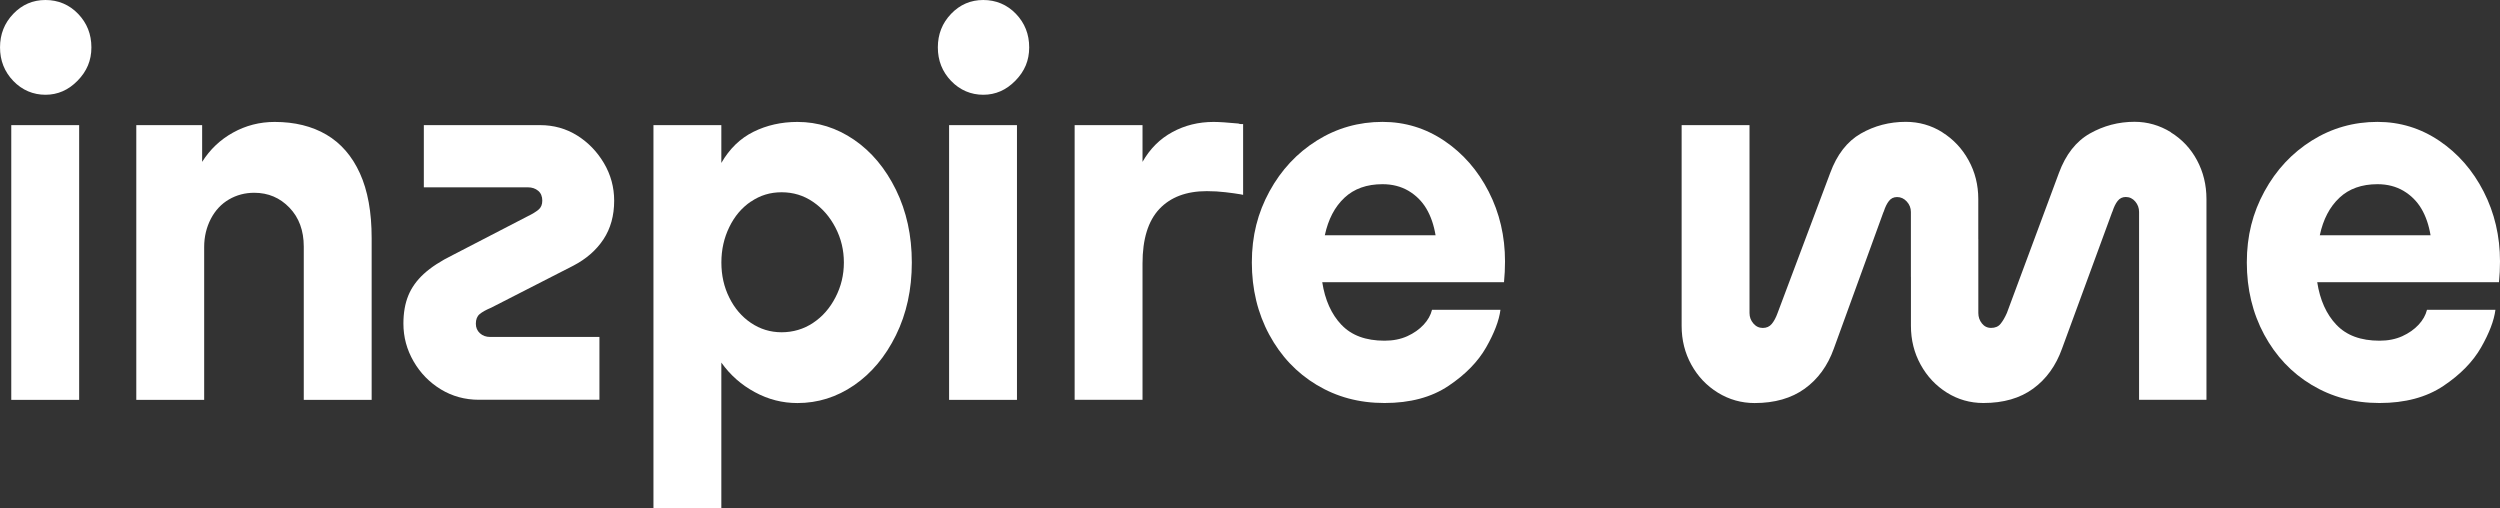
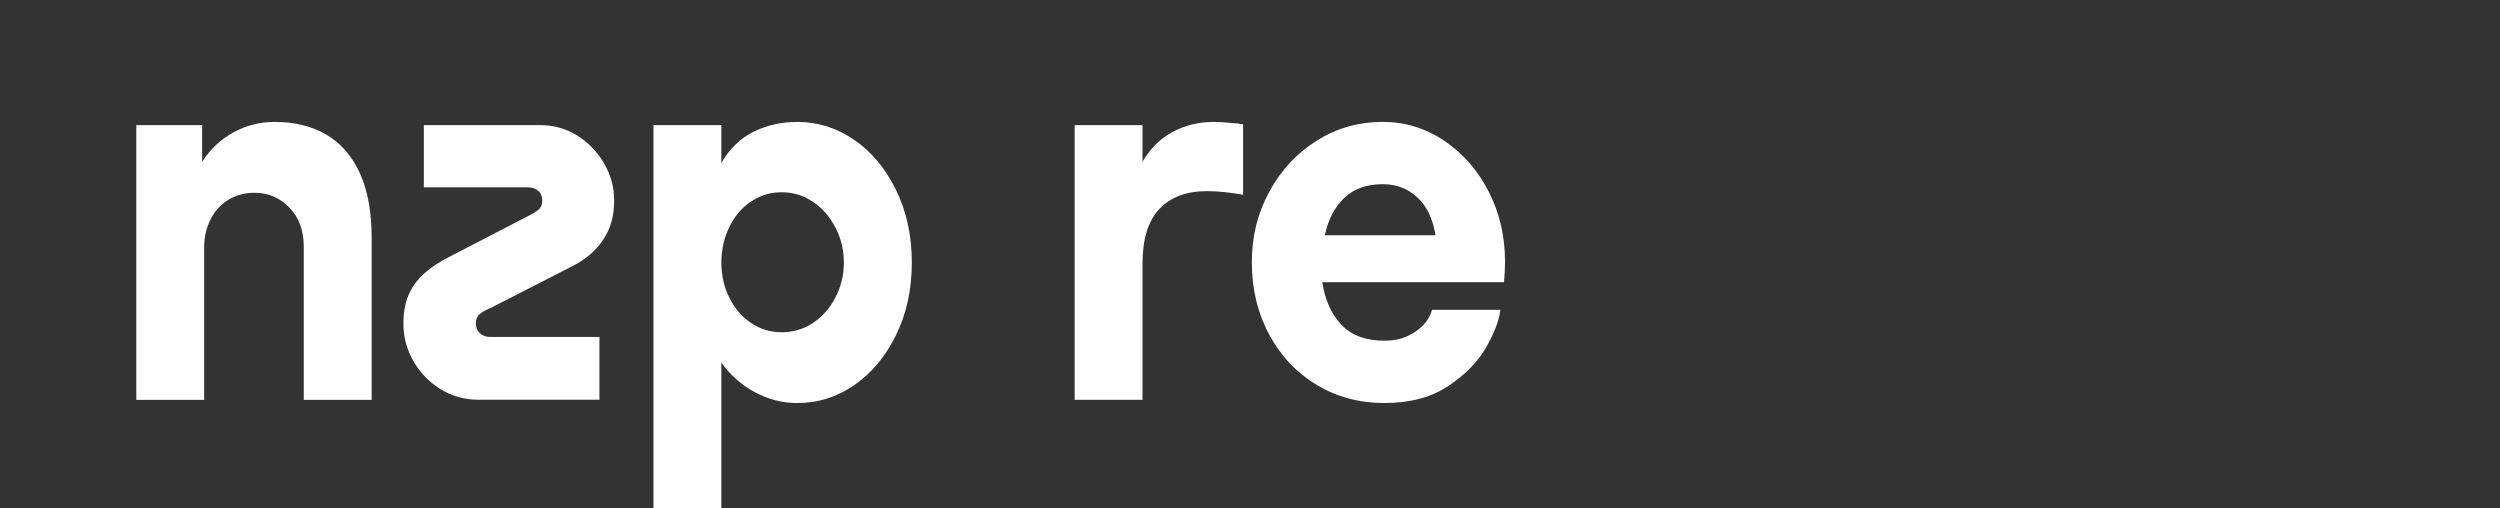
<svg xmlns="http://www.w3.org/2000/svg" fill="none" viewBox="0 0 118 24" height="24" width="118">
  <rect x="0" y="0" width="118" height="24" fill="#333333" stroke="none" />
  <g clip-path="url(#clip0_79_1065)">
-     <path fill="white" d="M0.627 3.82C0.209 3.384 0.001 2.857 0.001 2.237C0.001 1.617 0.209 1.089 0.627 0.653C1.046 0.217 1.551 -1.14441e-05 2.146 -1.14441e-05C2.74 -1.14441e-05 3.269 0.217 3.687 0.653C4.106 1.089 4.314 1.617 4.314 2.237C4.314 2.857 4.097 3.364 3.664 3.807C3.231 4.252 2.723 4.473 2.146 4.473C1.568 4.473 1.046 4.256 0.627 3.82ZM0.532 18.874V5.906H3.736V18.874H0.532Z" />
    <path fill="white" d="M15.41 6.358C16.092 6.761 16.619 7.367 16.988 8.18C17.358 8.993 17.542 10.011 17.542 11.234V18.874H14.338V11.637C14.338 10.884 14.113 10.271 13.663 9.803C13.213 9.334 12.659 9.099 12 9.099C11.567 9.099 11.168 9.203 10.807 9.414C10.446 9.624 10.159 9.93 9.951 10.33C9.743 10.733 9.637 11.176 9.637 11.661V18.874H6.433V5.906H9.541V7.64C9.911 7.053 10.397 6.592 11 6.258C11.603 5.924 12.257 5.755 12.964 5.755C13.911 5.755 14.727 5.957 15.41 6.358Z" />
    <path fill="white" d="M20.001 5.906H25.494C26.137 5.906 26.719 6.07 27.242 6.395C27.764 6.723 28.184 7.157 28.507 7.702C28.828 8.247 28.989 8.838 28.989 9.473C28.989 10.178 28.821 10.784 28.484 11.296C28.146 11.807 27.673 12.221 27.061 12.54L23.182 14.524C22.942 14.624 22.759 14.726 22.64 14.826C22.521 14.925 22.46 15.076 22.46 15.277C22.46 15.461 22.523 15.612 22.653 15.729C22.78 15.846 22.942 15.904 23.135 15.904H28.293V18.869H22.606C21.948 18.869 21.349 18.705 20.812 18.38C20.273 18.052 19.844 17.614 19.523 17.06C19.202 16.506 19.041 15.913 19.041 15.275C19.041 14.772 19.117 14.332 19.27 13.955C19.423 13.579 19.667 13.236 20.005 12.926C20.343 12.616 20.799 12.319 21.379 12.033L24.921 10.2C25.129 10.1 25.294 9.998 25.416 9.898C25.537 9.799 25.596 9.655 25.596 9.471C25.596 9.27 25.532 9.115 25.403 9.006C25.273 8.898 25.114 8.842 24.921 8.842H20.005V5.901L20.001 5.906Z" />
    <path fill="white" d="M30.843 5.906H34.047V7.691C34.434 7.02 34.939 6.53 35.565 6.22C36.192 5.91 36.882 5.755 37.638 5.755C38.602 5.755 39.493 6.037 40.313 6.597C41.133 7.159 41.791 7.945 42.29 8.96C42.787 9.974 43.038 11.117 43.038 12.39C43.038 13.663 42.789 14.806 42.29 15.82C41.791 16.834 41.133 17.62 40.313 18.183C39.493 18.745 38.602 19.024 37.638 19.024C36.931 19.024 36.26 18.854 35.625 18.508C34.99 18.165 34.463 17.7 34.047 17.113V23.998H30.843V5.906ZM35.446 9.511C35.013 9.803 34.671 10.206 34.423 10.718C34.174 11.229 34.049 11.785 34.049 12.39C34.049 12.994 34.172 13.546 34.423 14.048C34.671 14.551 35.013 14.95 35.446 15.242C35.88 15.534 36.361 15.683 36.892 15.683C37.423 15.683 37.933 15.537 38.374 15.242C38.816 14.95 39.171 14.547 39.434 14.035C39.7 13.524 39.831 12.977 39.831 12.39C39.831 11.803 39.7 11.256 39.434 10.744C39.169 10.233 38.816 9.828 38.374 9.527C37.933 9.225 37.438 9.075 36.892 9.075C36.347 9.075 35.88 9.221 35.446 9.515V9.511Z" />
-     <path fill="white" d="M44.892 3.82C44.474 3.384 44.266 2.857 44.266 2.237C44.266 1.617 44.474 1.089 44.892 0.653C45.31 0.217 45.816 -7.62939e-06 46.41 -7.62939e-06C47.005 -7.62939e-06 47.534 0.217 47.952 0.653C48.37 1.089 48.578 1.617 48.578 2.237C48.578 2.857 48.362 3.364 47.928 3.807C47.495 4.252 46.988 4.473 46.41 4.473C45.833 4.473 45.31 4.256 44.892 3.82ZM44.797 18.874V5.906H48.001V18.874H44.797Z" />
    <path fill="white" d="M58.458 5.831C58.49 5.848 58.526 5.855 58.566 5.855H58.675V9.197L58.554 9.172C58.361 9.139 58.123 9.106 57.842 9.073C57.56 9.039 57.267 9.022 56.963 9.022C55.999 9.022 55.252 9.303 54.723 9.863C54.192 10.426 53.927 11.283 53.927 12.438V18.871H50.723V5.906H53.927V7.64C54.279 7.02 54.751 6.55 55.337 6.234C55.923 5.915 56.571 5.755 57.278 5.755C57.535 5.755 57.927 5.78 58.458 5.831Z" />
    <path fill="white" d="M63.315 15.328C63.788 15.831 64.468 16.081 65.351 16.081C65.752 16.081 66.109 16.01 66.423 15.869C66.735 15.727 66.992 15.545 67.194 15.328C67.396 15.111 67.528 14.877 67.591 14.624H70.821C70.757 15.127 70.532 15.718 70.146 16.396C69.759 17.073 69.165 17.682 68.362 18.218C67.559 18.754 66.555 19.022 65.351 19.022C64.147 19.022 63.094 18.736 62.147 18.167C61.2 17.598 60.452 16.805 59.907 15.793C59.361 14.779 59.087 13.645 59.087 12.387C59.087 11.13 59.365 10.047 59.919 9.033C60.474 8.018 61.221 7.219 62.16 6.632C63.1 6.045 64.132 5.753 65.255 5.753C66.315 5.753 67.287 6.05 68.171 6.645C69.054 7.241 69.753 8.041 70.267 9.046C70.781 10.051 71.037 11.15 71.037 12.339C71.037 12.673 71.02 13.001 70.989 13.32H62.41C62.54 14.157 62.839 14.828 63.315 15.331V15.328ZM63.459 9.334C63 9.761 62.693 10.352 62.531 11.105H67.759C67.678 10.62 67.534 10.202 67.326 9.85C67.118 9.498 66.835 9.219 66.483 9.008C66.128 8.8 65.72 8.694 65.253 8.694C64.514 8.694 63.916 8.906 63.457 9.334H63.459Z" />
-     <path fill="white" d="M91.676 6.245C92.198 6.572 92.612 7.011 92.916 7.564C93.222 8.118 93.375 8.729 93.375 9.398V13.067H90.194V10.003C90.194 9.819 90.13 9.655 90.001 9.513C89.871 9.371 89.72 9.301 89.542 9.301C89.381 9.301 89.253 9.363 89.156 9.489C89.058 9.615 88.979 9.779 88.916 9.978L88.892 10.029L86.554 16.462C86.266 17.266 85.807 17.895 85.181 18.347C84.554 18.798 83.766 19.024 82.819 19.024C82.193 19.024 81.615 18.86 81.085 18.535C80.554 18.207 80.138 17.769 79.832 17.215C79.526 16.661 79.373 16.05 79.373 15.381V5.906H82.577V14.777C82.577 14.961 82.637 15.125 82.758 15.266C82.879 15.408 83.027 15.479 83.204 15.479C83.38 15.479 83.52 15.417 83.626 15.291C83.73 15.164 83.824 14.994 83.902 14.775L86.385 8.165C86.705 7.294 87.187 6.674 87.831 6.304C88.472 5.937 89.179 5.751 89.952 5.751C90.578 5.751 91.152 5.915 91.674 6.24L91.676 6.245ZM102.459 6.245C102.99 6.572 103.402 7.011 103.699 7.564C103.996 8.118 104.145 8.729 104.145 9.398V18.871H100.964V10C100.964 9.817 100.904 9.653 100.783 9.511C100.662 9.369 100.514 9.298 100.337 9.298C100.176 9.298 100.049 9.36 99.951 9.487C99.853 9.613 99.775 9.777 99.711 9.976L99.688 10.027L97.326 16.46C97.038 17.264 96.583 17.893 95.965 18.344C95.347 18.796 94.564 19.022 93.617 19.022C92.99 19.022 92.415 18.858 91.895 18.533C91.372 18.205 90.958 17.766 90.655 17.213C90.349 16.659 90.196 16.048 90.196 15.379V11.283H93.377V14.775C93.377 14.959 93.432 15.122 93.545 15.264C93.657 15.406 93.802 15.477 93.978 15.477C94.171 15.477 94.32 15.415 94.424 15.288C94.528 15.162 94.628 14.992 94.725 14.773L97.182 8.162C97.503 7.292 97.989 6.672 98.641 6.302C99.291 5.935 99.993 5.749 100.749 5.749C101.359 5.749 101.93 5.913 102.461 6.238L102.459 6.245Z" />
-     <path fill="white" d="M110.278 15.328C110.751 15.831 111.431 16.081 112.314 16.081C112.715 16.081 113.072 16.01 113.386 15.869C113.698 15.727 113.955 15.545 114.157 15.328C114.359 15.111 114.49 14.877 114.554 14.624H117.784C117.72 15.127 117.495 15.718 117.109 16.396C116.722 17.073 116.128 17.682 115.325 18.218C114.522 18.754 113.518 19.022 112.314 19.022C111.11 19.022 110.057 18.736 109.11 18.167C108.163 17.598 107.415 16.805 106.869 15.793C106.324 14.779 106.05 13.645 106.05 12.387C106.05 11.13 106.328 10.047 106.882 9.033C107.436 8.018 108.184 7.219 109.122 6.632C110.063 6.045 111.095 5.753 112.218 5.753C113.278 5.753 114.25 6.05 115.134 6.645C116.017 7.241 116.716 8.041 117.23 9.046C117.743 10.051 118 11.15 118 12.339C118 12.673 117.983 13.001 117.952 13.32H109.373C109.502 14.157 109.802 14.828 110.278 15.331V15.328ZM110.422 9.334C109.963 9.761 109.655 10.352 109.494 11.105H114.722C114.641 10.62 114.497 10.202 114.289 9.85C114.081 9.498 113.798 9.219 113.446 9.008C113.091 8.8 112.683 8.694 112.216 8.694C111.477 8.694 110.878 8.906 110.42 9.334H110.422Z" />
  </g>
  <defs>
    <clipPath id="clip0_79_1065">
      <rect fill="white" height="24" width="118" />
    </clipPath>
  </defs>
</svg>